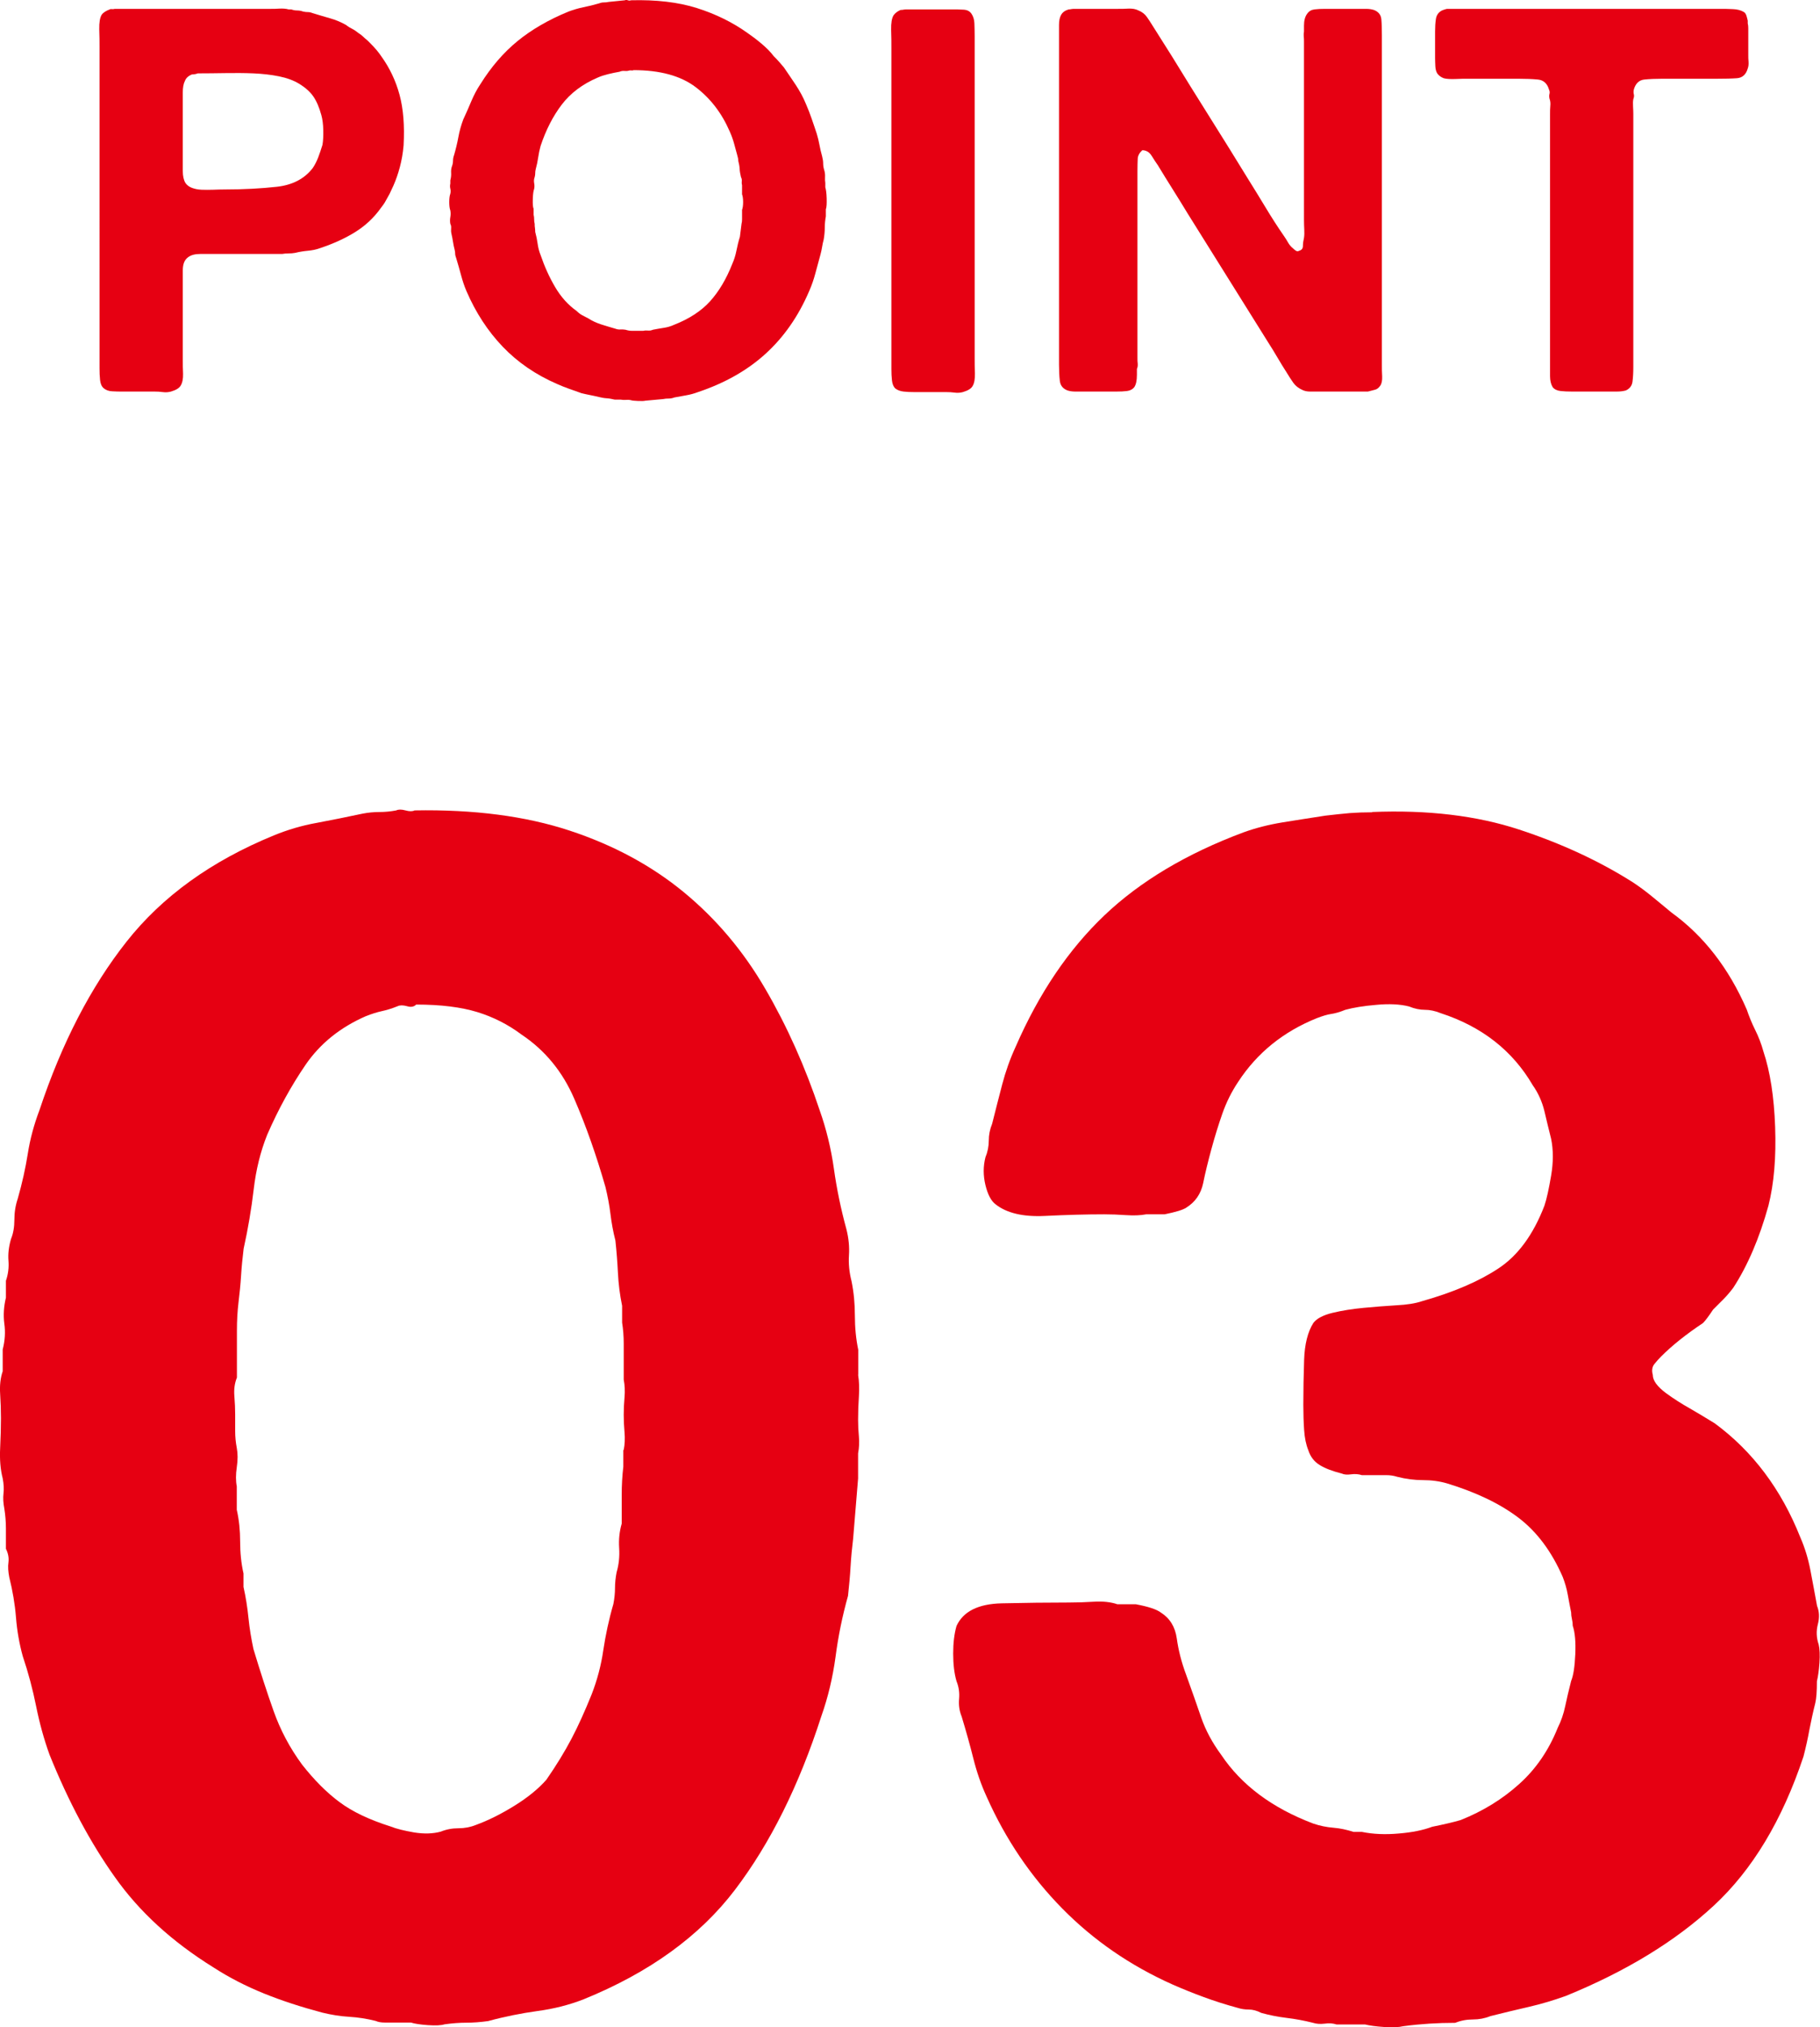
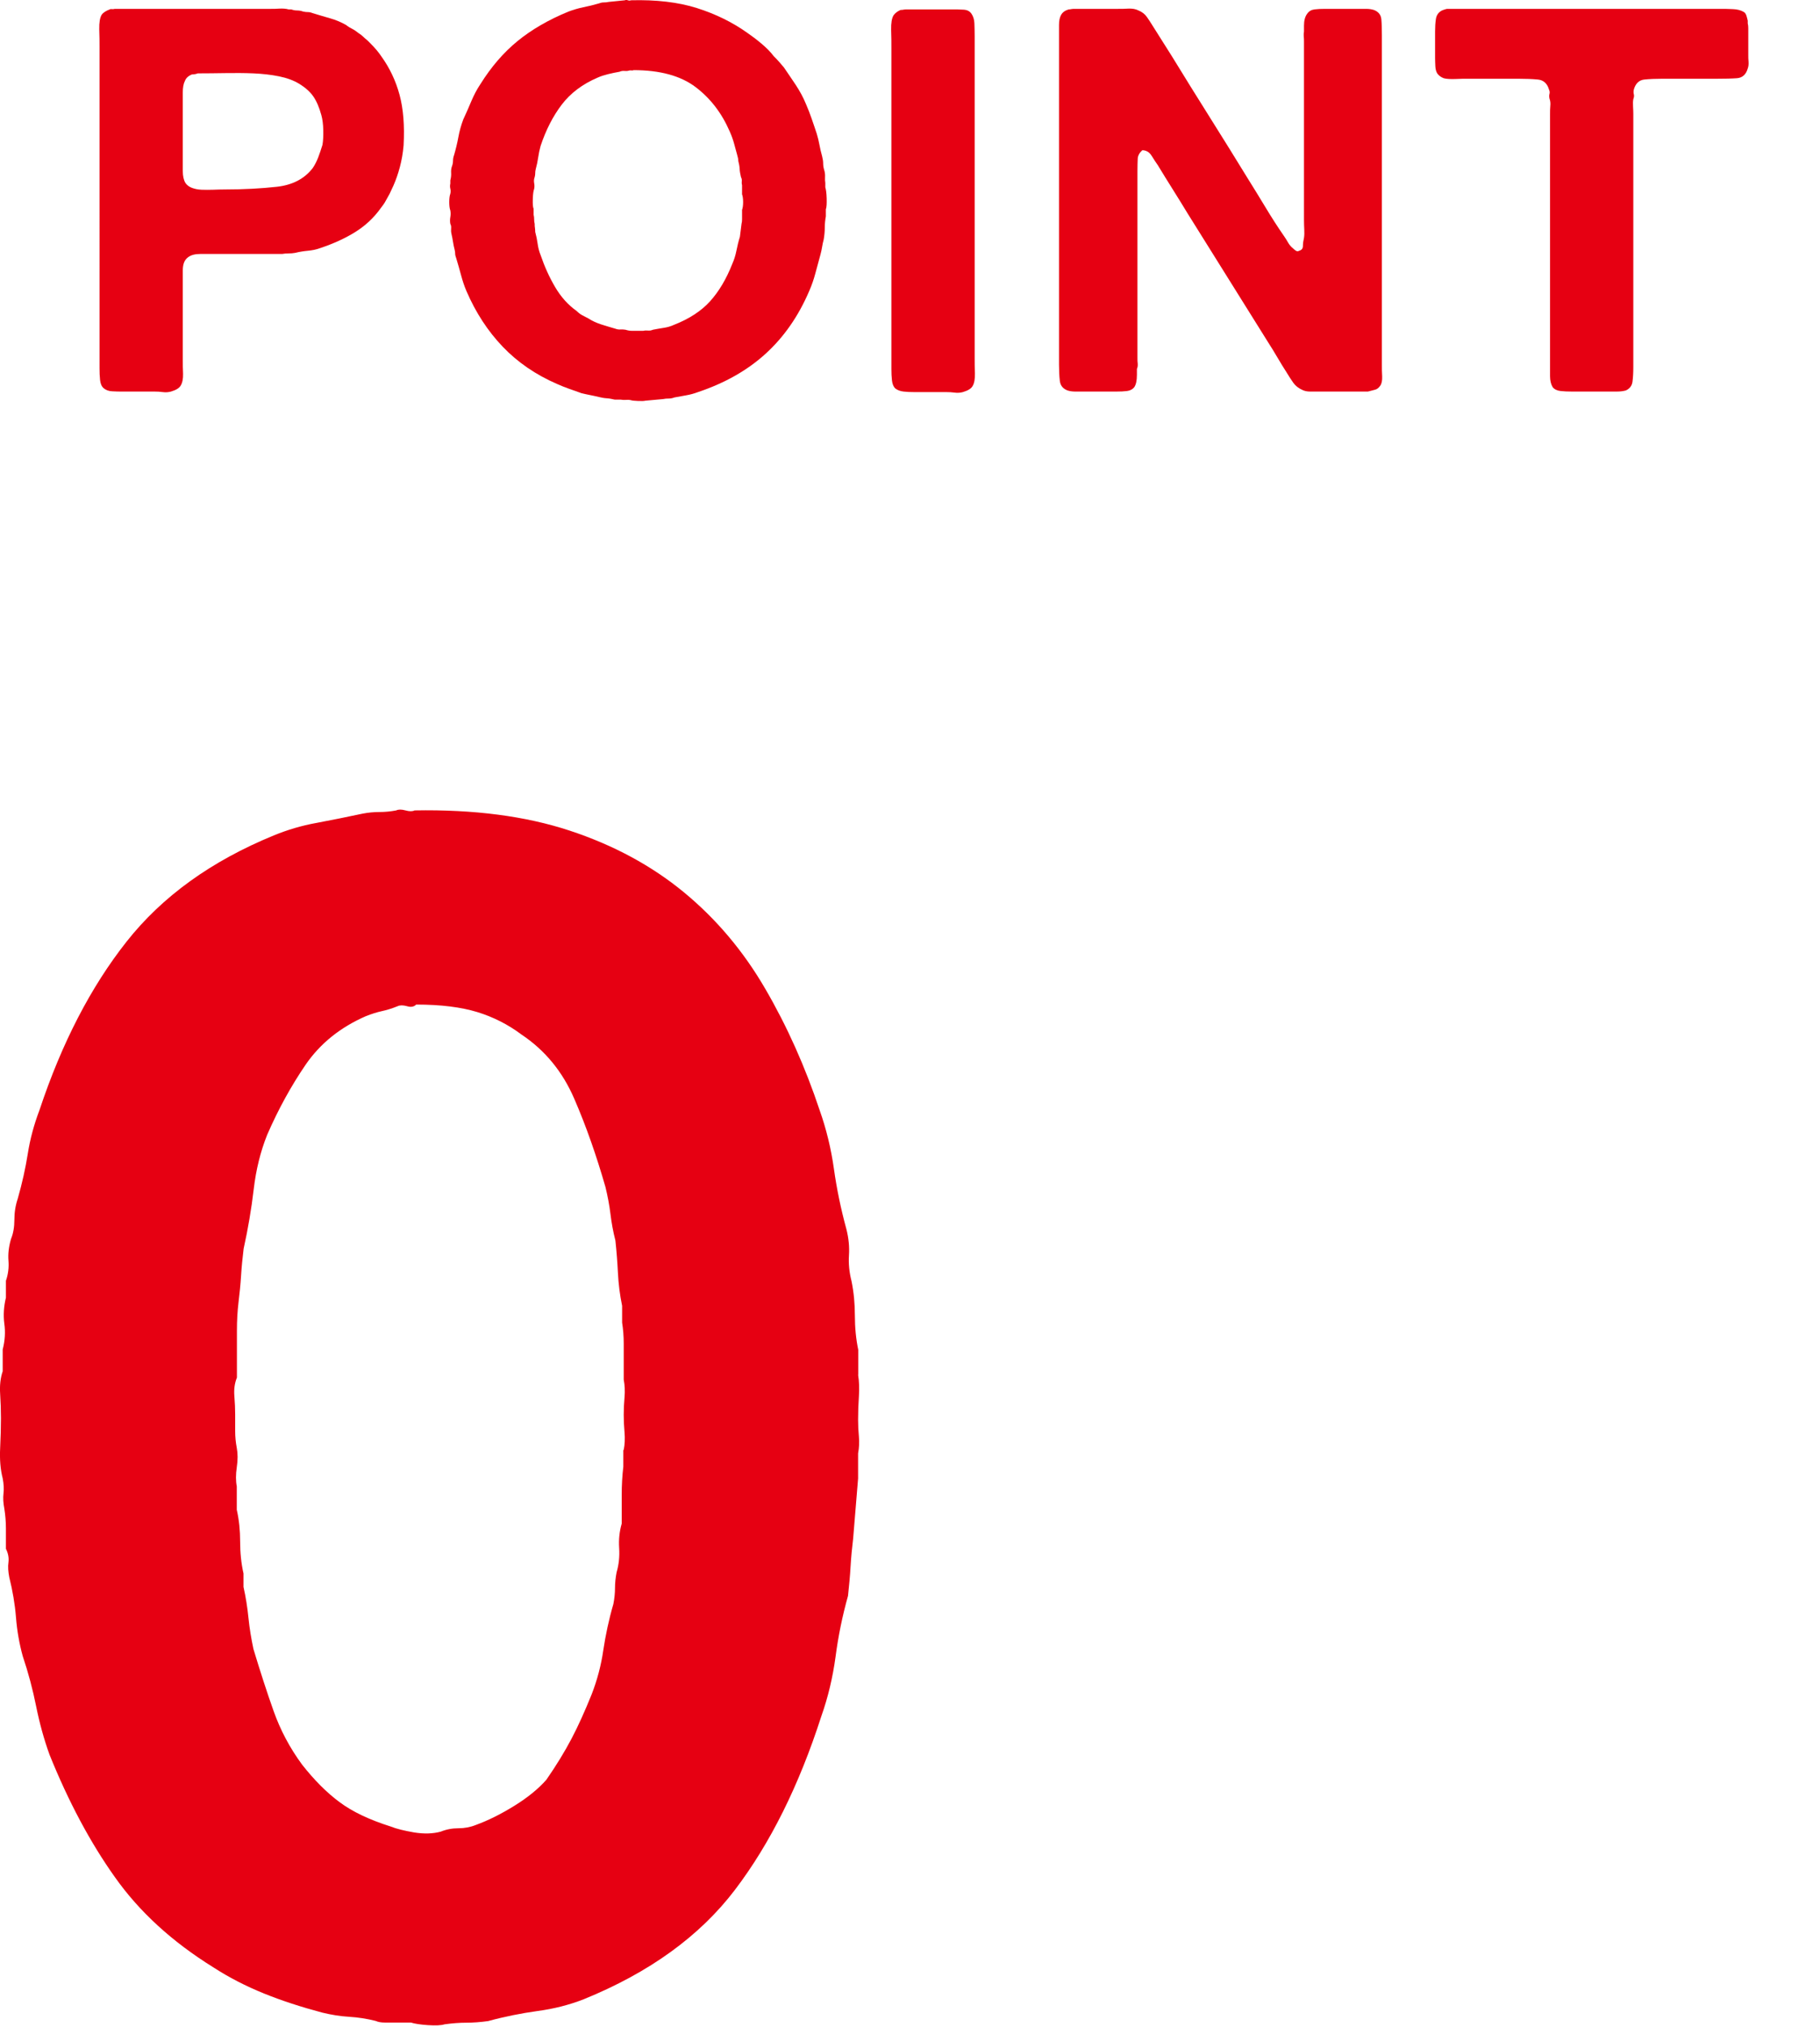
<svg xmlns="http://www.w3.org/2000/svg" id="_レイヤー_2" data-name="レイヤー 2" viewBox="0 0 135.51 150.87">
  <defs>
    <style>
      .cls-1 {
        fill: #e60012;
      }
    </style>
  </defs>
  <g id="_文字" data-name="文字">
    <g>
      <path class="cls-1" d="M63.89,102.3c.08.5.1,1.04.06,1.62-.04.58-.06,1.16-.06,1.74,0,.42.02.83.06,1.25.04.42.02.83-.06,1.25v1.87l-.37,4.49c-.08.67-.15,1.35-.19,2.06-.04.71-.11,1.43-.19,2.18-.42,1.5-.73,3.01-.93,4.55-.21,1.54-.56,3.01-1.06,4.42-1.66,5.15-3.8,9.45-6.42,12.9-2.62,3.45-6.38,6.17-11.28,8.16-1.08.42-2.22.71-3.43.87-1.21.17-2.43.41-3.68.75-.58.08-1.12.12-1.62.12s-1.04.04-1.62.12c-.25.08-.67.1-1.25.06-.58-.04-1-.11-1.25-.19h-1.93c-.29,0-.52-.04-.69-.12-.67-.17-1.33-.27-1.99-.31-.67-.04-1.33-.15-1.99-.31-1.58-.42-3.03-.89-4.36-1.43-1.33-.54-2.58-1.18-3.74-1.93-3.08-1.91-5.53-4.15-7.35-6.73-1.83-2.57-3.45-5.61-4.86-9.1-.42-1.16-.75-2.37-1-3.61-.25-1.25-.58-2.49-1-3.74-.25-.91-.42-1.87-.5-2.87-.08-1-.25-1.99-.5-2.99-.08-.41-.11-.79-.06-1.12.04-.33-.02-.66-.19-1v-1.5c0-.5-.04-1-.12-1.5-.08-.41-.1-.79-.06-1.12.04-.33.02-.7-.06-1.12-.17-.66-.23-1.41-.19-2.24.04-.83.06-1.58.06-2.24,0-.58-.02-1.18-.06-1.81-.04-.62.02-1.18.19-1.68v-1.62c.17-.66.21-1.31.12-1.93-.08-.62-.04-1.27.12-1.93v-1.25c.17-.5.23-1,.19-1.5-.04-.5.02-1.04.19-1.62.17-.41.25-.89.25-1.43s.08-1.06.25-1.56c.33-1.16.58-2.28.75-3.36.17-1.08.46-2.16.87-3.24,1.66-4.99,3.82-9.16,6.48-12.53,2.66-3.37,6.31-6,10.97-7.91,1-.41,2.06-.73,3.18-.93,1.12-.21,2.26-.44,3.43-.69.42-.08.83-.12,1.25-.12s.83-.04,1.25-.12c.17-.08.39-.08.69,0,.29.08.52.08.68,0,4.4-.08,8.25.42,11.53,1.5,3.28,1.08,6.13,2.62,8.54,4.61,2.41,1.99,4.42,4.38,6.04,7.17,1.62,2.78,2.97,5.8,4.05,9.04.5,1.41.85,2.87,1.06,4.36.21,1.5.52,2.99.93,4.49.17.67.23,1.31.19,1.93-.04.62.02,1.27.19,1.93.17.83.25,1.68.25,2.56s.08,1.73.25,2.55v1.87ZM46.44,107.91c.08-.42.1-.85.06-1.31-.04-.46-.06-.89-.06-1.31s.02-.85.06-1.31c.04-.46.02-.89-.06-1.31v-2.68c0-.54-.04-1.06-.12-1.56v-1.25c-.17-.83-.27-1.64-.31-2.43-.04-.79-.1-1.6-.19-2.43-.17-.66-.29-1.33-.37-1.99-.08-.66-.21-1.33-.37-1.99-.67-2.33-1.43-4.51-2.31-6.54-.87-2.03-2.18-3.63-3.93-4.8-1-.75-2.1-1.31-3.3-1.68-1.21-.37-2.72-.56-4.55-.56-.17.17-.4.21-.69.12-.29-.08-.52-.08-.69,0-.42.17-.81.29-1.18.37-.37.08-.77.21-1.18.37-1.91.83-3.41,2.04-4.49,3.61-1.08,1.58-2.04,3.32-2.87,5.23-.5,1.25-.83,2.6-1,4.05-.17,1.45-.42,2.93-.75,4.42-.08.67-.15,1.33-.19,1.99-.04.67-.11,1.33-.19,1.99-.08.67-.12,1.37-.12,2.12v3.49c-.17.42-.23.87-.19,1.37.04.5.06.96.06,1.37v1.25c0,.42.04.83.12,1.25.08.42.08.89,0,1.43-.08.54-.08,1.02,0,1.43v1.74c.17.75.25,1.54.25,2.37s.08,1.62.25,2.37v1c.17.75.29,1.52.37,2.31.08.79.21,1.56.37,2.31.5,1.66,1,3.2,1.5,4.61.5,1.41,1.2,2.74,2.12,3.99.91,1.16,1.85,2.1,2.8,2.8.95.71,2.22,1.31,3.8,1.81.42.17,1,.31,1.74.44.75.12,1.41.1,1.99-.06.42-.17.85-.25,1.31-.25s.89-.08,1.31-.25c.91-.33,1.87-.81,2.87-1.43,1-.62,1.79-1.27,2.37-1.93.75-1.08,1.37-2.1,1.87-3.05.5-.95,1-2.06,1.5-3.3.42-1.08.71-2.18.87-3.3.17-1.12.41-2.26.75-3.43.08-.41.12-.81.12-1.18s.04-.77.12-1.18c.17-.58.23-1.18.19-1.81-.04-.62.02-1.22.19-1.81v-2.12c0-.75.04-1.45.12-2.12v-1.25Z" />
-       <path class="cls-1" d="M102.15,60.43c4.15-.17,7.81.27,10.97,1.31,3.16,1.04,5.98,2.35,8.47,3.93.5.33.98.69,1.43,1.06.46.37.93.77,1.43,1.18,2.41,1.74,4.28,4.16,5.61,7.23.17.5.37,1,.62,1.5.25.5.46,1.04.62,1.62.5,1.5.79,3.37.87,5.61.08,2.24-.08,4.2-.5,5.86-.67,2.41-1.54,4.45-2.62,6.11-.25.33-.5.62-.75.87-.25.25-.5.5-.75.75-.33.5-.58.83-.75,1-1.25.83-2.29,1.66-3.12,2.49-.17.17-.33.35-.5.56-.17.21-.21.48-.12.81,0,.42.33.87,1,1.37.58.42,1.16.79,1.75,1.12.58.33,1.2.71,1.87,1.12,2.82,2.08,4.94,4.9,6.36,8.47.33.75.58,1.56.75,2.43.17.87.33,1.77.5,2.68.17.42.19.87.06,1.37s-.11,1,.06,1.5c.08.33.1.79.06,1.37-.04.58-.11,1.04-.19,1.37,0,.75-.04,1.29-.12,1.62-.17.67-.31,1.33-.44,1.99-.12.67-.27,1.33-.44,1.99-1.58,4.74-3.8,8.43-6.67,11.09-2.87,2.66-6.54,4.9-11.03,6.73-.92.33-1.83.6-2.74.81-.92.21-1.87.44-2.87.69-.42.17-.85.25-1.31.25s-.89.08-1.31.25c-.67,0-1.31.02-1.93.06-.62.04-1.27.1-1.93.19-.33.08-.81.1-1.43.06-.62-.04-1.1-.11-1.43-.19h-2.12c-.25-.08-.54-.11-.87-.06-.33.04-.62.02-.87-.06-.67-.17-1.33-.29-1.99-.37-.67-.08-1.29-.21-1.87-.37-.33-.17-.64-.25-.93-.25s-.56-.04-.81-.12c-.92-.25-1.77-.52-2.55-.81-.79-.29-1.56-.6-2.31-.93-3.16-1.41-5.9-3.3-8.23-5.67-2.33-2.37-4.2-5.13-5.61-8.29-.42-.91-.75-1.87-1-2.87-.25-1-.54-2.03-.87-3.12-.17-.41-.23-.85-.19-1.31.04-.46-.02-.89-.19-1.31-.17-.58-.25-1.27-.25-2.06s.08-1.47.25-2.06c.5-1.08,1.62-1.64,3.37-1.68,1.75-.04,3.41-.06,4.99-.06.58,0,1.2-.02,1.87-.06.66-.04,1.25.02,1.75.19h1.37c.91.17,1.54.37,1.87.62.66.42,1.06,1.06,1.18,1.93.12.87.35,1.77.69,2.68.42,1.16.79,2.22,1.12,3.18.33.96.83,1.89,1.5,2.8,1.5,2.24,3.78,3.95,6.85,5.11.5.17,1,.27,1.5.31.5.04,1,.15,1.5.31h.62c.83.17,1.75.21,2.74.12,1-.08,1.83-.25,2.49-.5.83-.17,1.54-.33,2.12-.5,1.66-.66,3.12-1.56,4.36-2.68,1.25-1.12,2.2-2.51,2.87-4.18.25-.5.44-1.04.56-1.62.12-.58.27-1.2.44-1.87.17-.41.27-1.08.31-1.99.04-.91-.02-1.62-.19-2.12,0-.17-.02-.33-.06-.5-.04-.17-.06-.33-.06-.5-.08-.41-.17-.85-.25-1.31-.08-.46-.21-.89-.37-1.31-.83-1.91-1.93-3.38-3.3-4.42-1.37-1.04-3.14-1.89-5.3-2.55-.58-.17-1.18-.25-1.81-.25s-1.27-.08-1.93-.25c-.25-.08-.52-.12-.81-.12h-1.81c-.25-.08-.52-.1-.81-.06-.29.04-.52.02-.69-.06-.67-.17-1.21-.37-1.62-.62-.42-.25-.71-.62-.87-1.12-.17-.42-.27-.91-.31-1.5-.04-.58-.06-1.2-.06-1.87,0-1.08.02-2.2.06-3.36.04-1.16.27-2.08.69-2.74.25-.33.73-.58,1.43-.75.71-.17,1.47-.29,2.31-.37.83-.08,1.64-.14,2.43-.19.79-.04,1.43-.14,1.93-.31,2.33-.66,4.22-1.47,5.67-2.43,1.45-.95,2.6-2.51,3.43-4.67.17-.5.33-1.25.5-2.24.17-1,.17-1.91,0-2.74-.17-.66-.33-1.35-.5-2.06-.17-.7-.46-1.35-.87-1.93-1.5-2.57-3.78-4.36-6.85-5.36-.42-.17-.81-.25-1.18-.25s-.77-.08-1.18-.25c-.67-.17-1.48-.21-2.43-.12-.96.08-1.73.21-2.31.37-.42.17-.77.27-1.06.31-.29.04-.64.15-1.06.31-2.49,1-4.45,2.58-5.86,4.74-.5.75-.89,1.54-1.18,2.37-.29.83-.56,1.7-.81,2.62-.25.92-.46,1.77-.62,2.56-.17.79-.58,1.39-1.25,1.81-.25.17-.79.33-1.62.5h-1.37c-.42.08-.92.1-1.5.06-.58-.04-1.12-.06-1.62-.06-1.33,0-2.8.04-4.42.12-1.62.08-2.85-.21-3.68-.87-.33-.25-.58-.73-.75-1.43-.17-.71-.17-1.39,0-2.06.17-.41.25-.83.25-1.25s.08-.83.25-1.25c.25-1,.5-1.97.75-2.93.25-.95.58-1.89,1-2.8,1.74-3.99,3.95-7.25,6.61-9.78,2.66-2.53,6.11-4.59,10.34-6.17.91-.33,1.89-.58,2.93-.75,1.04-.17,2.1-.33,3.18-.5.66-.08,1.27-.14,1.81-.19.54-.04,1.1-.06,1.68-.06Z" />
    </g>
    <g>
      <path class="cls-1" d="M28.41,4.22c.61.85,1.06,1.8,1.34,2.84.28,1.04.38,2.29.3,3.76-.05.59-.15,1.13-.28,1.62-.13.49-.29.95-.48,1.38-.05.11-.1.21-.14.3-.04.09-.09.19-.14.3-.11.19-.21.37-.3.54-.09.17-.21.34-.34.5-.53.75-1.18,1.35-1.94,1.82-.76.47-1.62.86-2.58,1.18-.29.11-.6.17-.92.2-.32.03-.64.08-.96.16-.16.03-.32.04-.48.04s-.32.01-.48.04h-6.1c-.39,0-.69.08-.9.24-.27.19-.4.51-.4.98v6.66c0,.32,0,.67.02,1.04.01.37-.05.67-.18.88-.11.19-.35.33-.72.44-.19.05-.39.07-.6.04-.21-.03-.43-.04-.64-.04h-2.32c-.29,0-.57,0-.82-.02-.25-.01-.46-.09-.62-.22-.16-.13-.25-.34-.28-.62-.03-.28-.04-.57-.04-.86V3.5c0-.37,0-.81-.02-1.32-.01-.51.05-.87.18-1.08.11-.16.31-.29.6-.4.05-.03.11-.03.18-.02.07.01.13,0,.18-.02h11.56c.24,0,.48,0,.72-.02.24-.01.47,0,.68.06h.2c.13.05.28.08.44.08s.31.03.44.08c.13.03.25.04.36.04s.23.03.36.08c.43.13.85.26,1.28.38.43.12.83.29,1.2.5.13.11.28.2.44.28.16.08.32.19.48.32.13.08.25.17.34.26.09.09.21.19.34.3l.24.24c.32.32.59.64.8.96ZM24.01,10.78c.05-.29.07-.66.06-1.1s-.06-.81-.14-1.1c-.16-.59-.36-1.05-.6-1.4-.24-.35-.6-.67-1.08-.96-.4-.24-.89-.42-1.48-.54-.59-.12-1.22-.19-1.9-.22-.68-.03-1.38-.03-2.1-.02-.72.01-1.4.02-2.04.02-.08.03-.15.05-.22.06-.07.01-.14.02-.22.02-.27.11-.44.27-.52.48-.11.21-.16.5-.16.86v5.84c0,.39.07.69.2.9.11.16.27.28.48.36.21.08.45.13.72.14.27.01.55.01.86,0,.31-.01.59-.02.86-.02,1.41,0,2.71-.07,3.88-.2,1.17-.13,2.07-.6,2.68-1.4.16-.24.29-.5.4-.78.11-.28.21-.59.32-.94Z" />
      <path class="cls-1" d="M61.45,13.94c.05.16.09.43.1.82.01.39,0,.66-.06.82v.52c-.05.27-.08.55-.08.84s-.03.59-.08.88c-.05.19-.09.37-.12.56-.03.19-.07.37-.12.56-.13.48-.26.95-.38,1.4-.12.45-.27.89-.46,1.32-.8,1.87-1.88,3.42-3.24,4.66-1.36,1.24-3.04,2.19-5.04,2.86-.29.11-.59.19-.88.24-.29.05-.59.11-.88.16-.13.05-.27.08-.42.08s-.29.01-.42.04l-1.32.12c-.11.03-.29.03-.56.02-.27-.01-.44-.03-.52-.06-.13-.03-.26-.03-.38-.02-.12.01-.25,0-.38-.02h-.44c-.21-.05-.41-.09-.6-.1-.19-.01-.39-.05-.6-.1-.21-.05-.43-.1-.64-.14-.21-.04-.43-.09-.64-.14-.29-.11-.59-.21-.9-.32-.31-.11-.61-.23-.9-.36-1.6-.69-2.95-1.62-4.06-2.78-1.11-1.16-2.01-2.54-2.7-4.14-.16-.37-.29-.77-.4-1.18-.11-.41-.23-.83-.36-1.26-.05-.13-.08-.25-.08-.34s-.01-.19-.04-.3c-.05-.19-.09-.38-.12-.58-.03-.2-.07-.41-.12-.62-.03-.13-.03-.26-.02-.38.01-.12,0-.23-.06-.34-.03-.16-.03-.33,0-.5.03-.17.03-.34,0-.5-.05-.13-.08-.34-.08-.62s.03-.49.08-.62c.03-.13.03-.26,0-.38-.03-.12-.03-.25,0-.38v-.24c.05-.19.07-.37.06-.54-.01-.17,0-.34.06-.5.05-.13.08-.27.08-.42s.03-.29.08-.42c.13-.45.24-.9.32-1.34s.2-.87.36-1.3c.21-.45.41-.91.6-1.36.19-.45.41-.88.68-1.28.8-1.28,1.72-2.35,2.76-3.2,1.04-.85,2.31-1.59,3.8-2.2.35-.13.71-.24,1.1-.32.39-.08.77-.17,1.14-.28.13-.05.26-.08.38-.08s.25-.01.38-.04l1.2-.12c.05-.03.13-.03.22,0,.09.03.17.03.22,0,1.89-.05,3.53.14,4.92.58s2.63,1.05,3.72,1.82c.35.24.71.51,1.08.82.37.31.68.62.92.94.13.13.27.27.4.42.13.15.25.29.36.42.29.43.59.86.88,1.3.29.44.55.91.76,1.42.16.37.3.73.42,1.08.12.35.25.72.38,1.12.08.27.15.54.2.82.05.28.12.57.2.86.05.19.08.37.08.54s.03.34.08.5c.05.16.07.33.06.5-.01.17,0,.33.02.46v.32ZM55.25,15.62c.05-.13.08-.33.08-.58s-.03-.45-.08-.58v-.68c-.03-.11-.03-.21-.02-.3.01-.09,0-.19-.06-.3-.05-.21-.09-.42-.1-.62-.01-.2-.05-.39-.1-.58,0-.13-.03-.28-.08-.44-.08-.29-.16-.59-.24-.88-.08-.29-.19-.59-.32-.88-.59-1.36-1.43-2.46-2.54-3.3-1.11-.84-2.65-1.26-4.62-1.26-.05.03-.11.03-.18.02-.07-.01-.13,0-.18.02-.11.03-.21.03-.32.02-.11-.01-.23,0-.36.06-.29.05-.58.11-.86.18-.28.07-.54.15-.78.26-1.12.48-2.01,1.15-2.66,2-.65.85-1.18,1.88-1.58,3.08-.08.29-.14.58-.18.86-.04.28-.1.57-.18.86-.03.11-.04.21-.04.3s-.01.19-.04.3c-.05.13-.07.28-.04.44.03.16.03.31,0,.44-.05.13-.09.38-.1.74-.01.36,0,.61.06.74v.44c.03.11.04.22.04.34s.01.23.04.34c0,.11,0,.21.02.3.01.09.02.19.02.3.08.29.14.59.18.88.04.29.11.57.22.84.29.85.65,1.65,1.08,2.38.43.73.96,1.33,1.6,1.78.13.13.27.24.42.32.15.08.3.16.46.24.29.19.61.33.94.44.33.11.69.21,1.06.32.13.05.26.07.38.06.12-.01.25,0,.38.02.16.05.32.08.48.08h.84c.13-.03.25-.03.36-.02.11.01.23,0,.36-.06.27-.05.53-.1.8-.14.27-.04.52-.11.76-.22,1.15-.45,2.05-1.04,2.7-1.76.65-.72,1.21-1.65,1.66-2.8.13-.29.23-.61.3-.96.07-.35.15-.69.26-1.04l.12-.96c.03-.11.04-.22.04-.34v-.7Z" />
      <path class="cls-1" d="M67.45.7h3.44c.29,0,.57,0,.84.02.27.01.47.11.6.3.13.19.21.43.22.72.01.29.02.61.02.96v23.92c0,.35,0,.73.02,1.16.01.43-.05.75-.18.96-.11.19-.35.33-.72.44-.19.05-.39.07-.6.04-.21-.03-.43-.04-.64-.04h-2.36c-.29,0-.57-.01-.82-.04-.25-.03-.46-.11-.62-.24-.13-.13-.21-.33-.24-.6-.03-.27-.04-.55-.04-.84V3.54c0-.37,0-.81-.02-1.32-.01-.51.05-.87.18-1.08.11-.16.28-.29.52-.4.08,0,.15,0,.22-.02.07-.01.13-.02.18-.02Z" />
      <path class="cls-1" d="M79.93.66h3.24c.29,0,.58,0,.86-.02.28-.01.53.03.74.14.27.11.47.27.62.48.15.21.29.43.42.64l1.44,2.28c.93,1.52,1.87,3.03,2.82,4.54.95,1.51,1.89,3.02,2.82,4.54.45.72.9,1.45,1.34,2.18.44.73.9,1.45,1.38,2.14.11.16.21.32.3.48.09.16.22.31.38.44.05.05.12.11.2.16.08.05.16.05.24,0,.19-.05.28-.17.28-.36s.03-.39.08-.6c.03-.19.03-.39.02-.62-.01-.23-.02-.45-.02-.66V3.1c0-.13,0-.27-.02-.4-.01-.13,0-.25.02-.36v-.44c0-.37.08-.67.24-.88.13-.19.31-.29.54-.32.23-.03.49-.04.78-.04h3.08c.21,0,.4.03.56.08.35.13.53.37.56.7.03.33.04.73.04,1.18v24.52c0,.29,0,.59.02.88.01.29-.03.52-.14.68s-.23.26-.38.3c-.15.04-.33.09-.54.14h-4.3c-.23,0-.42-.04-.58-.12-.29-.13-.52-.31-.68-.54-.16-.23-.32-.47-.48-.74-.24-.37-.47-.75-.7-1.14-.23-.39-.46-.77-.7-1.14l-6-9.6c-.37-.61-.74-1.21-1.1-1.78-.36-.57-.73-1.17-1.1-1.78-.13-.19-.29-.42-.46-.7-.17-.28-.41-.42-.7-.42-.21.19-.33.4-.34.64-.01.24-.02.55-.02.92v13.92c0,.13,0,.27.02.4.01.13,0,.27-.06.4v.44c0,.43-.07.73-.2.92-.13.16-.31.25-.54.28-.23.03-.49.04-.78.04h-3.08c-.21,0-.4-.03-.56-.08-.35-.13-.54-.37-.58-.72-.04-.35-.06-.75-.06-1.2V1.86c0-.32.05-.57.16-.76.11-.19.29-.32.56-.4.05,0,.11,0,.18-.02.07-.01.13-.02.18-.02Z" />
      <path class="cls-1" d="M123.93.66h4.08c.35,0,.69,0,1.02.02.33.01.61.09.82.22.08.05.14.14.18.26s.07.25.1.38v.2c.03.11.04.23.04.36v1.96c0,.19,0,.37.02.54.01.17,0,.34-.06.5-.13.45-.4.69-.8.72-.4.03-.88.04-1.44.04h-4.08c-.53,0-.99.02-1.38.06s-.65.29-.78.74c-.03.13-.03.25,0,.36.03.11.01.23-.04.36-.03.16-.03.34-.02.54s.02.38.02.54v18.84c0,.43-.02.79-.06,1.1-.04.31-.21.53-.5.66-.19.05-.4.08-.64.08h-3.4c-.29,0-.57-.01-.82-.04-.25-.03-.45-.12-.58-.28-.13-.21-.2-.49-.2-.82V8.46c0-.19,0-.38.02-.58s0-.38-.06-.54c-.03-.13-.03-.25,0-.36.03-.11.01-.21-.04-.32-.13-.45-.41-.7-.82-.74s-.9-.06-1.46-.06h-3.72c-.29,0-.62,0-.98.02-.36.01-.65,0-.86-.06-.21-.08-.37-.2-.48-.36-.08-.13-.13-.31-.14-.52-.01-.21-.02-.43-.02-.64v-1.96c0-.35.02-.65.06-.92.04-.27.17-.47.38-.6.08-.05.23-.11.44-.16h16.2Z" />
    </g>
  </g>
</svg>